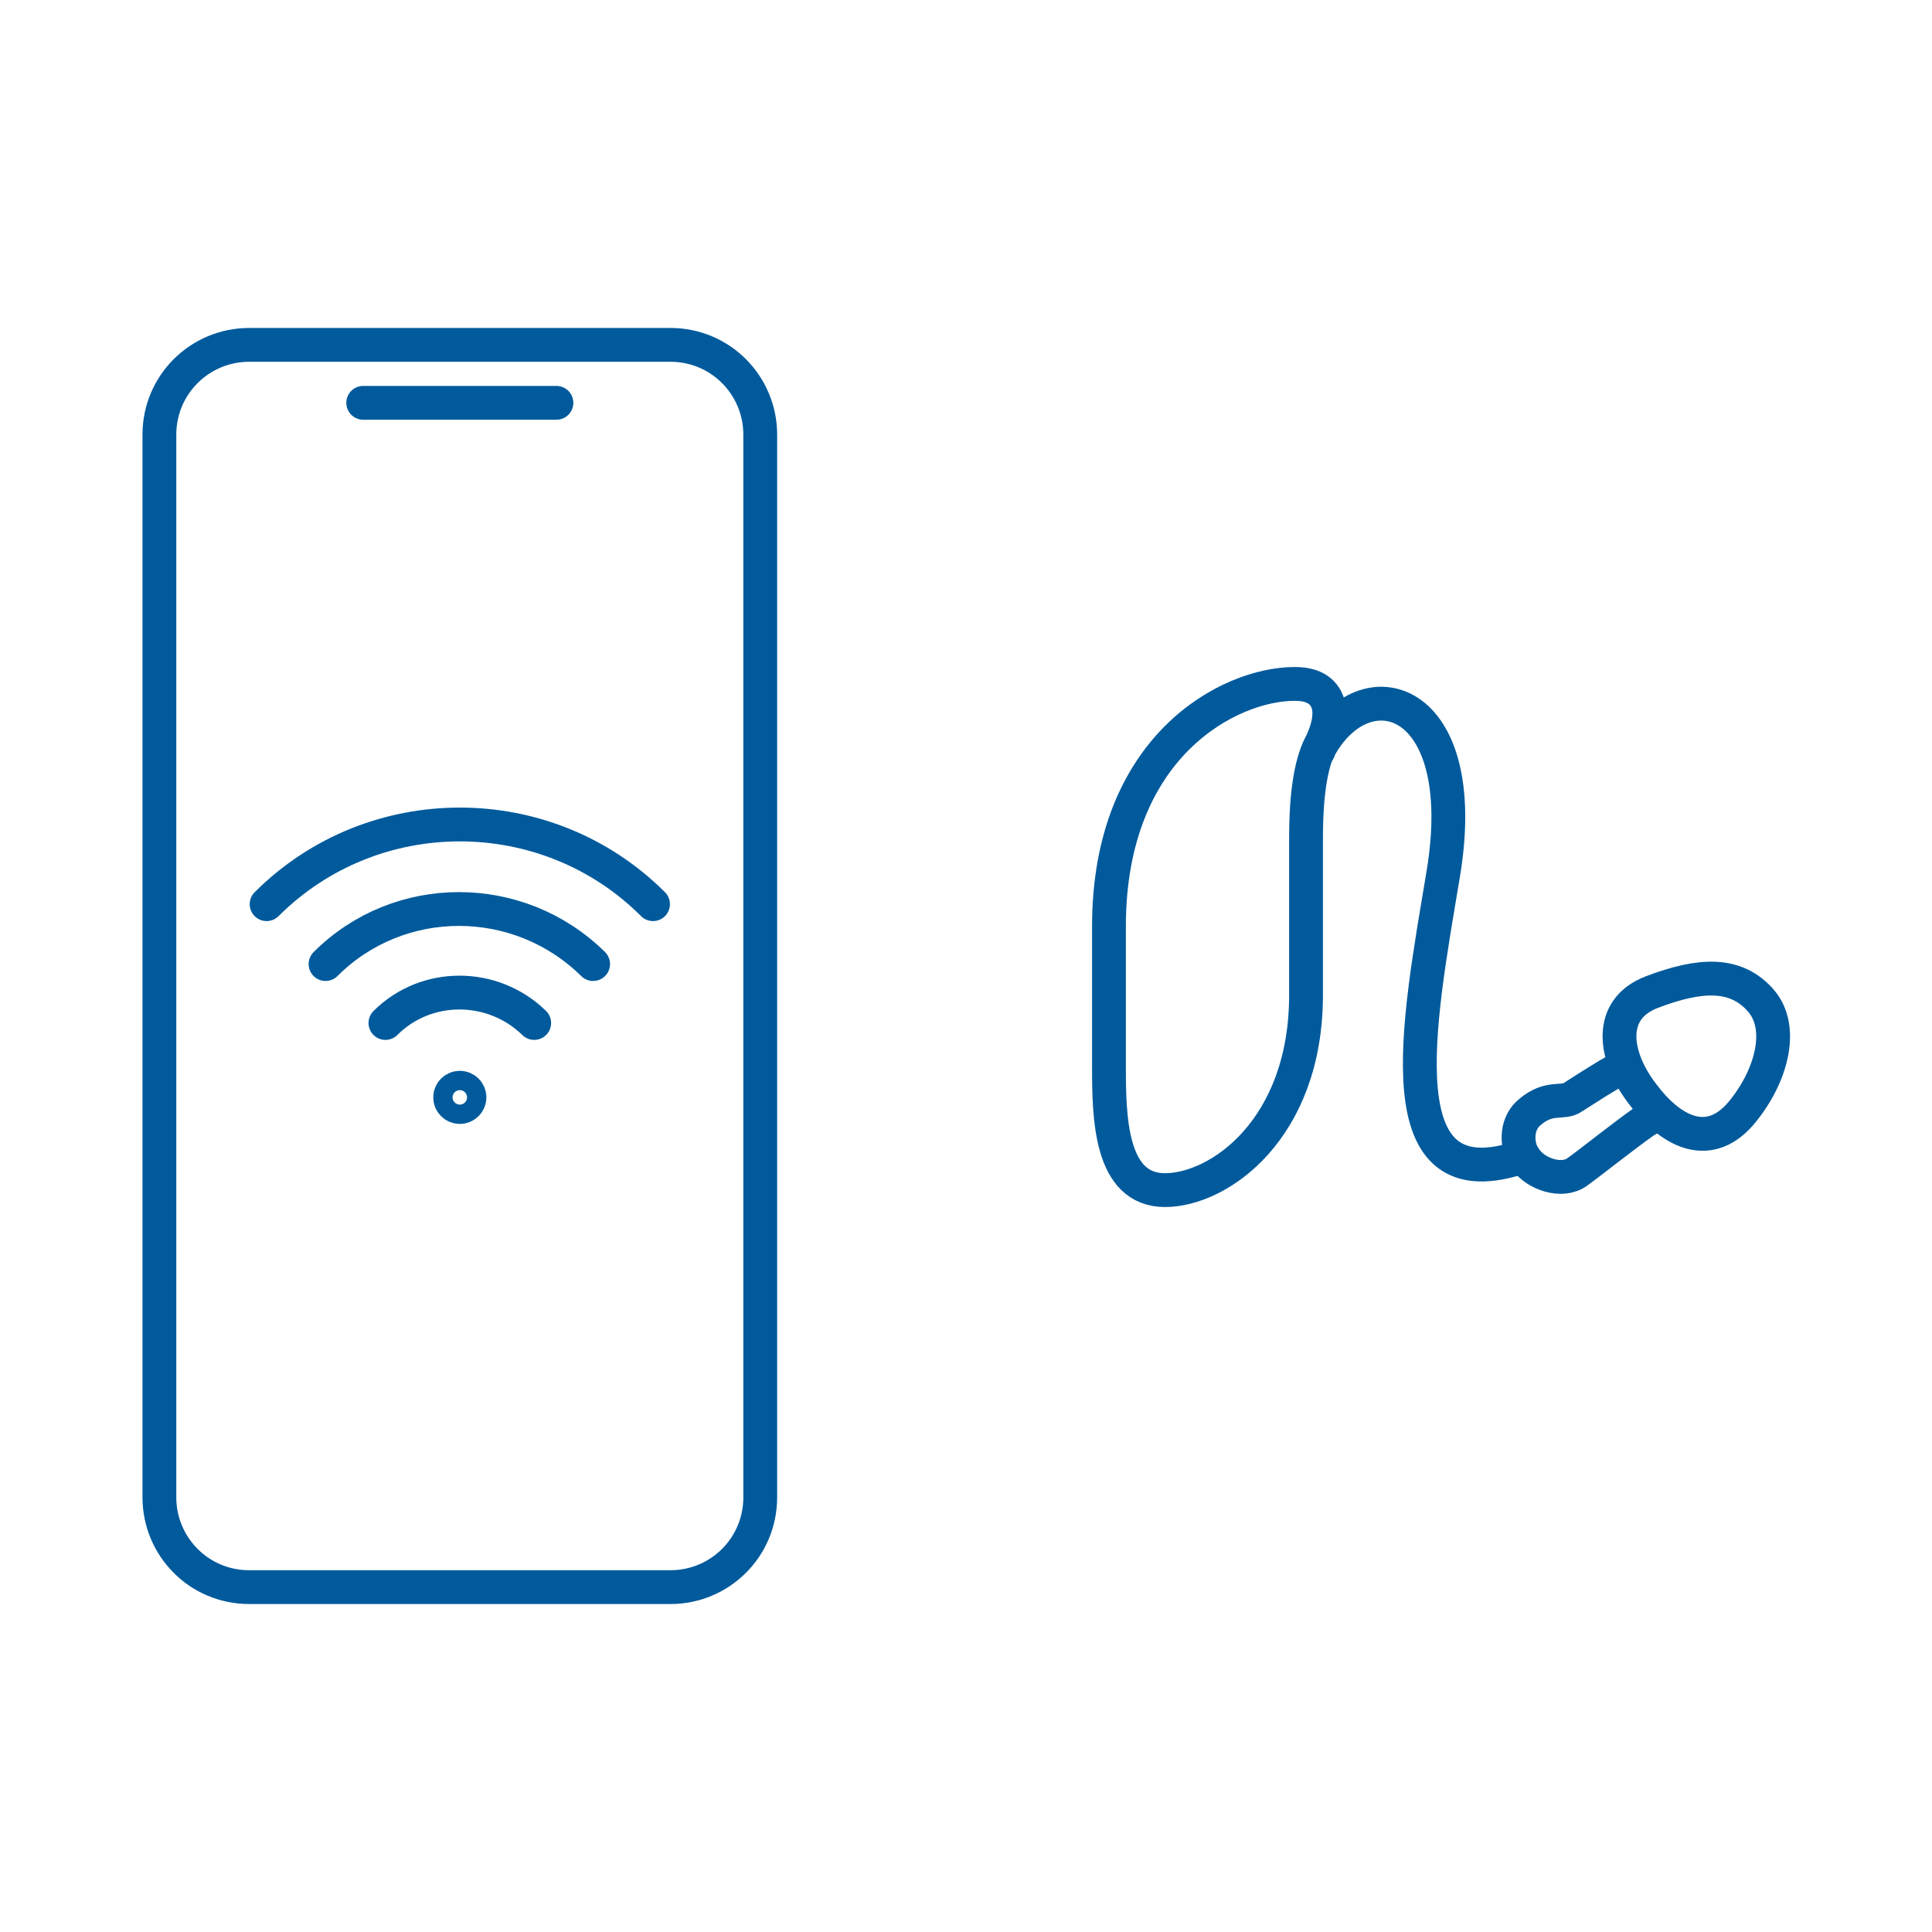
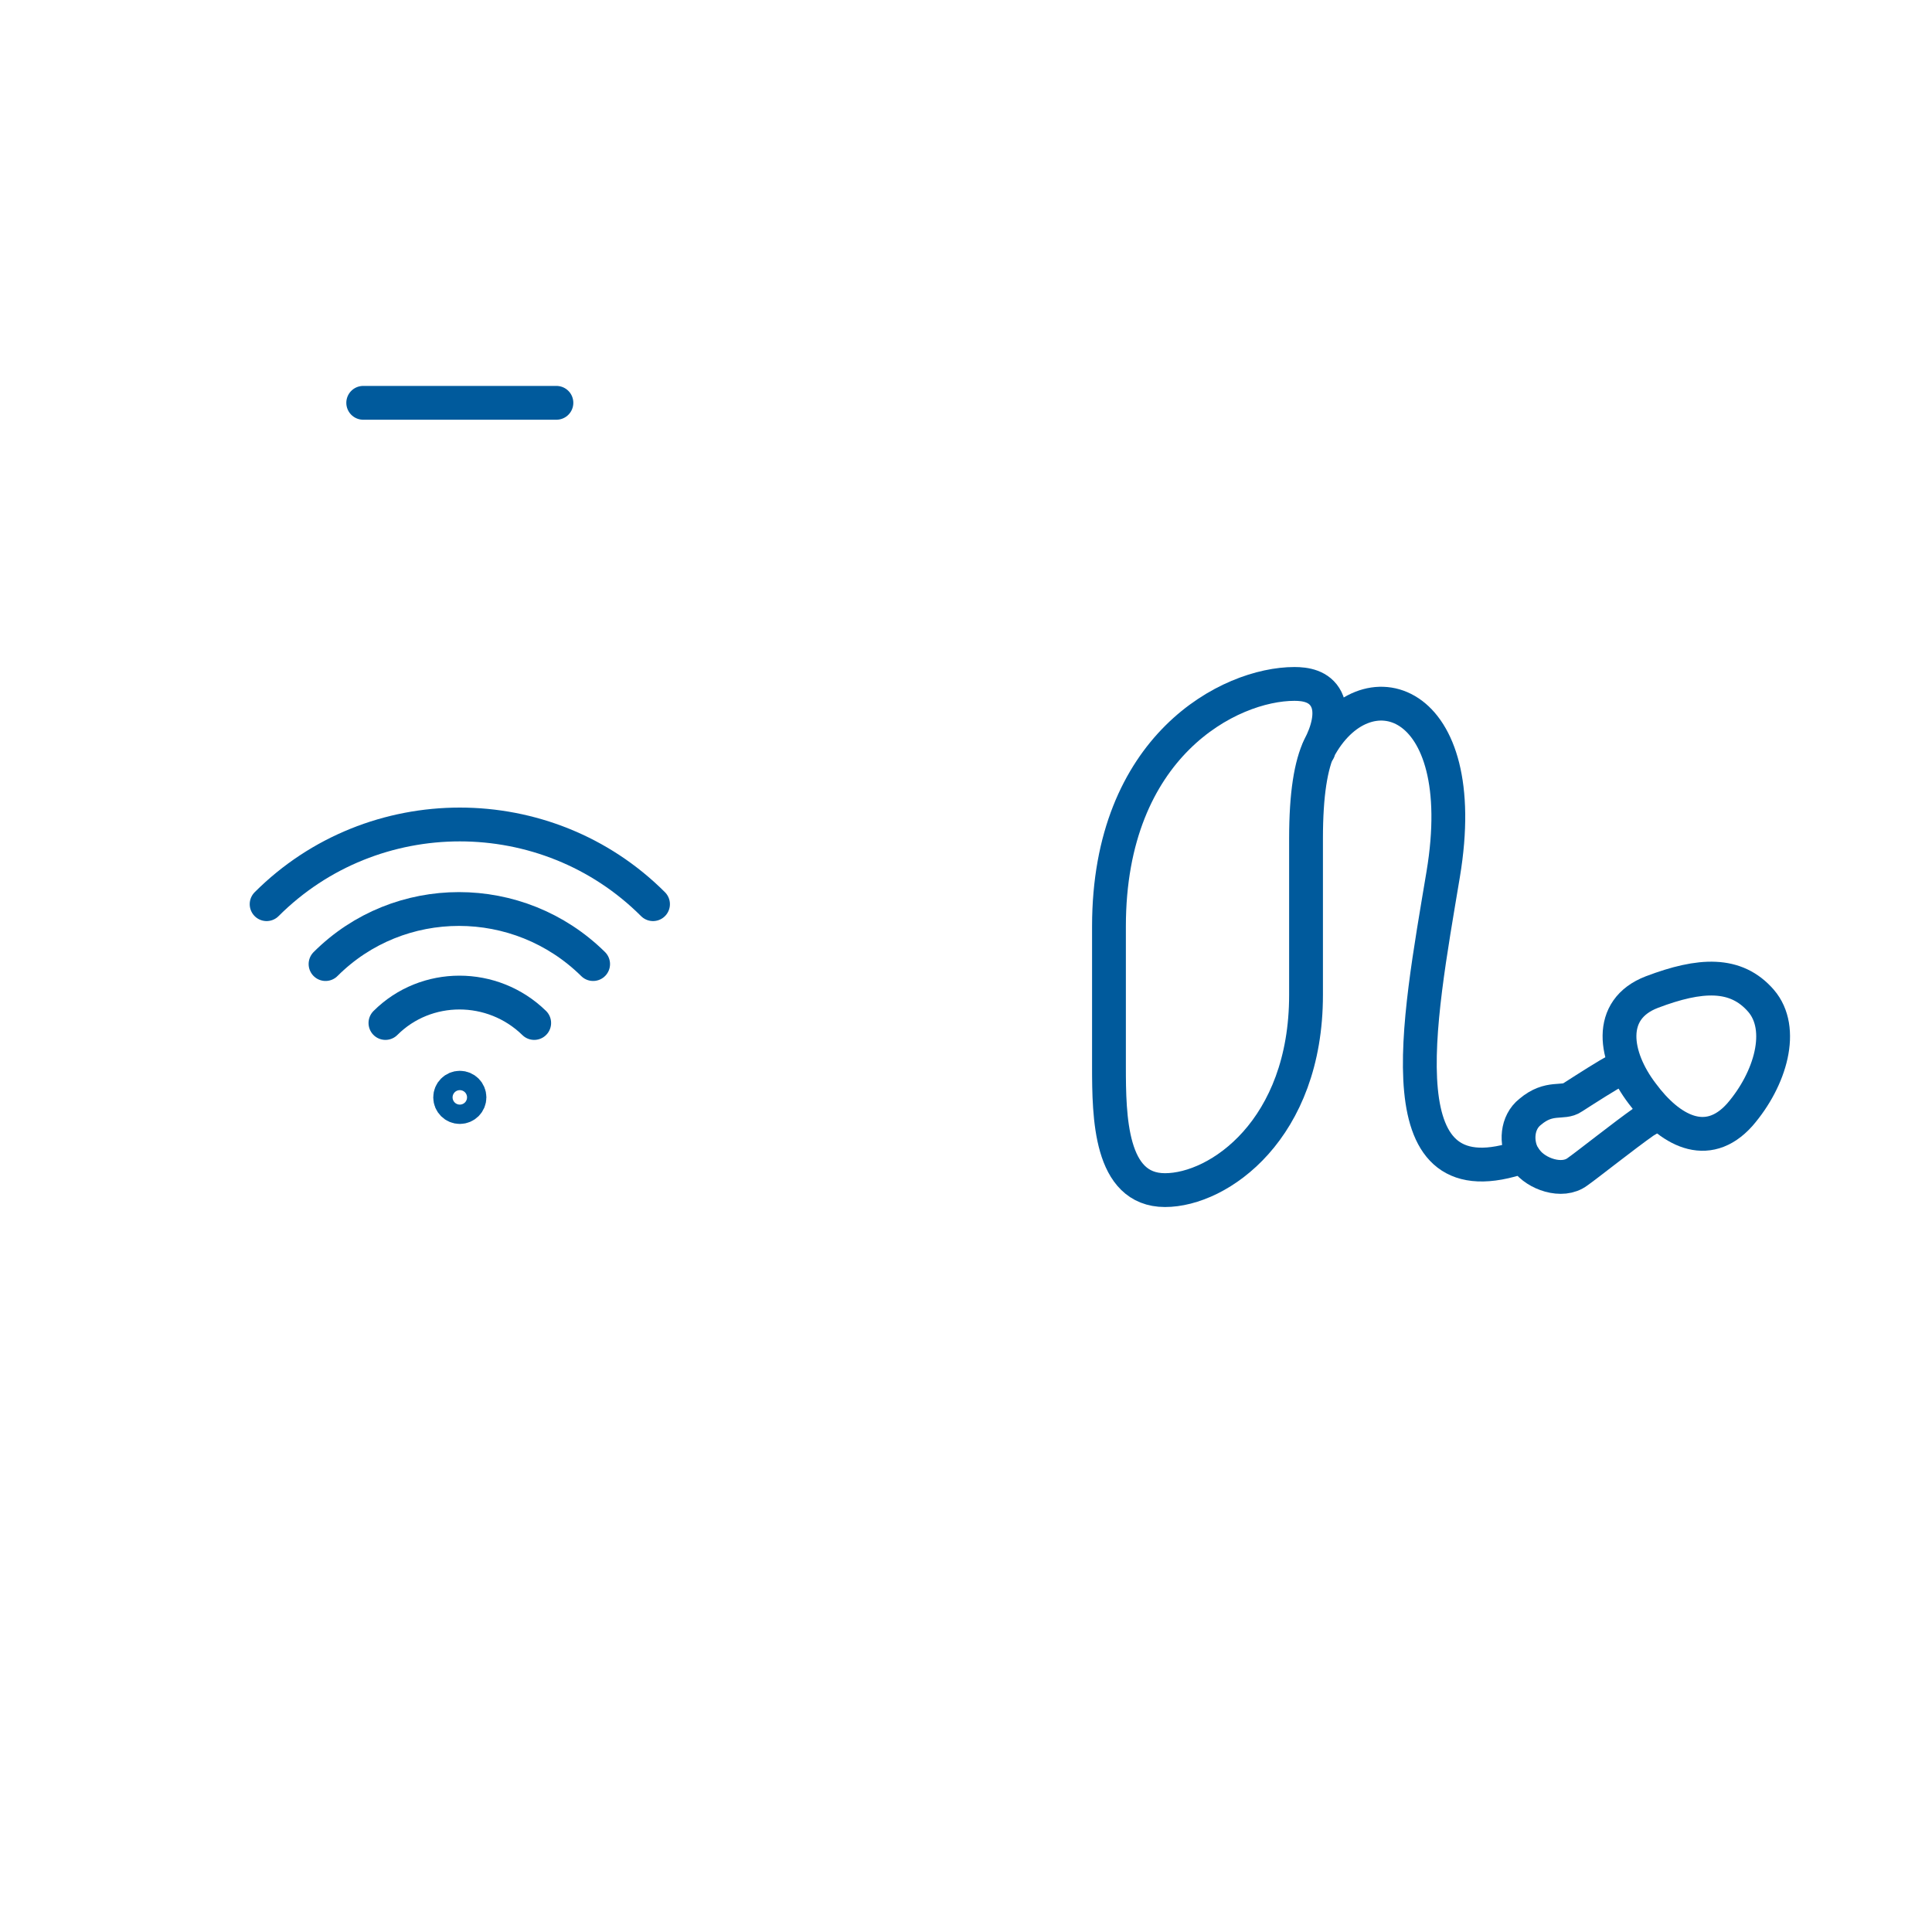
<svg xmlns="http://www.w3.org/2000/svg" version="1.1" x="0px" y="0px" viewBox="0 0 200 200" style="enable-background:new 0 0 200 200;" xml:space="preserve">
  <style type="text/css">
	.st0{fill:none;stroke:#005A9C;stroke-width:3.5;stroke-linecap:round;stroke-linejoin:round;stroke-miterlimit:10;}
	.st1{fill:none;stroke:#005A9C;stroke-width:3.5;stroke-linecap:round;stroke-linejoin:round;}
	.st2{fill:none;stroke:#005A9C;stroke-width:3.5;stroke-linecap:round;stroke-linejoin:round;stroke-dasharray:0,7;}
	.st3{fill:#005A9C;}
	.st4{fill:none;stroke:#005A9C;stroke-width:3.5;stroke-miterlimit:10;}
</style>
  <g id="_x31_5_Social_Media">
</g>
  <g id="_x31_4_Connectivity">
    <g>
-       <path class="st1" d="M69.4,164.3H25.8c-5.2,0-9.3-4.2-9.3-9.3V45c0-5.2,4.2-9.3,9.3-9.3h43.6c5.2,0,9.3,4.2,9.3,9.3v110    C78.7,160.2,74.5,164.3,69.4,164.3z" />
      <line class="st1" x1="37.6" y1="41.7" x2="57.6" y2="41.7" />
      <path class="st1" d="M39.9,105.9c4.2-4.2,11.1-4.2,15.4,0" />
      <path class="st1" d="M33.7,99.8c7.6-7.6,20-7.6,27.7,0" />
      <path class="st1" d="M27.6,93.6c11-11,29-11,40,0" />
-       <rect x="47.6" y="113.6" class="st1" width="0" height="0" />
      <circle class="st1" cx="47.6" cy="113.6" r="1" />
      <g>
        <path class="st1" d="M171.7,115.2l-1.5,0.9c-2,1.4-5.9,4.5-6.9,5.2c-1.6,1.2-4.3,0.2-5.3-1.2c-0.1-0.1-0.2-0.3-0.3-0.4     c-0.8-1.4-0.7-3.5,0.7-4.6c2-1.7,3.4-0.8,4.4-1.5c1.4-0.9,3.9-2.5,4.4-2.7c0.2-0.1,0.6-0.3,1-0.4" />
        <path class="st1" d="M157.7,119.7c-14.6,5.1-10.9-13.6-8.3-29.2c3.1-18.6-8.2-21.8-12.9-12.9c0,0,0,0.1,0,0.1" />
        <path class="st1" d="M170,113.2c-2.9-3.8-3.7-8.7,1-10.5c5-1.9,8.7-2.1,11.3,0.9c2.5,2.9,1,8.1-2.2,11.8     C176.7,119.2,172.8,117,170,113.2z" />
        <path class="st1" d="M136.6,77.3c-0.9,1.9-1.4,4.9-1.4,9.5c0,7.7,0,12.1,0,16.2c0,13.9-9,20.2-14.6,20.2c-5.7,0-5.8-7.6-5.8-12.8     c0-2.5,0-11.8,0-14.5c0-18.7,12.5-25.1,19.2-25.1c1.1,0,2.6,0.2,3.3,1.6C138,73.8,137.4,75.8,136.6,77.3z" />
      </g>
      <circle class="st2" cx="86.2" cy="100" r="0" />
-       <circle class="st2" cx="93.2" cy="100" r="0" />
      <circle class="st2" cx="100.2" cy="100" r="0" />
-       <circle class="st2" cx="107.2" cy="100" r="0" />
    </g>
  </g>
  <g id="_x31_3_HCP">
</g>
  <g id="_x31_2_Expressions">
</g>
  <g id="_x31_1_App_Icons">
</g>
  <g id="_x31_0_Body">
</g>
  <g id="_x30_9_Lifestyle">
</g>
  <g id="_x30_8_Sound">
</g>
  <g id="_x30_7_Features">
</g>
  <g id="_x30_6_Devices">
</g>
  <g id="_x30_5_Products">
</g>
  <g id="_x30_4_Environment">
</g>
  <g id="_x30_3_US_Veteran_Affairs">
</g>
  <g id="_x30_2_Business">
</g>
  <g id="_x30_1_People">
</g>
  <g id="Info">
</g>
</svg>